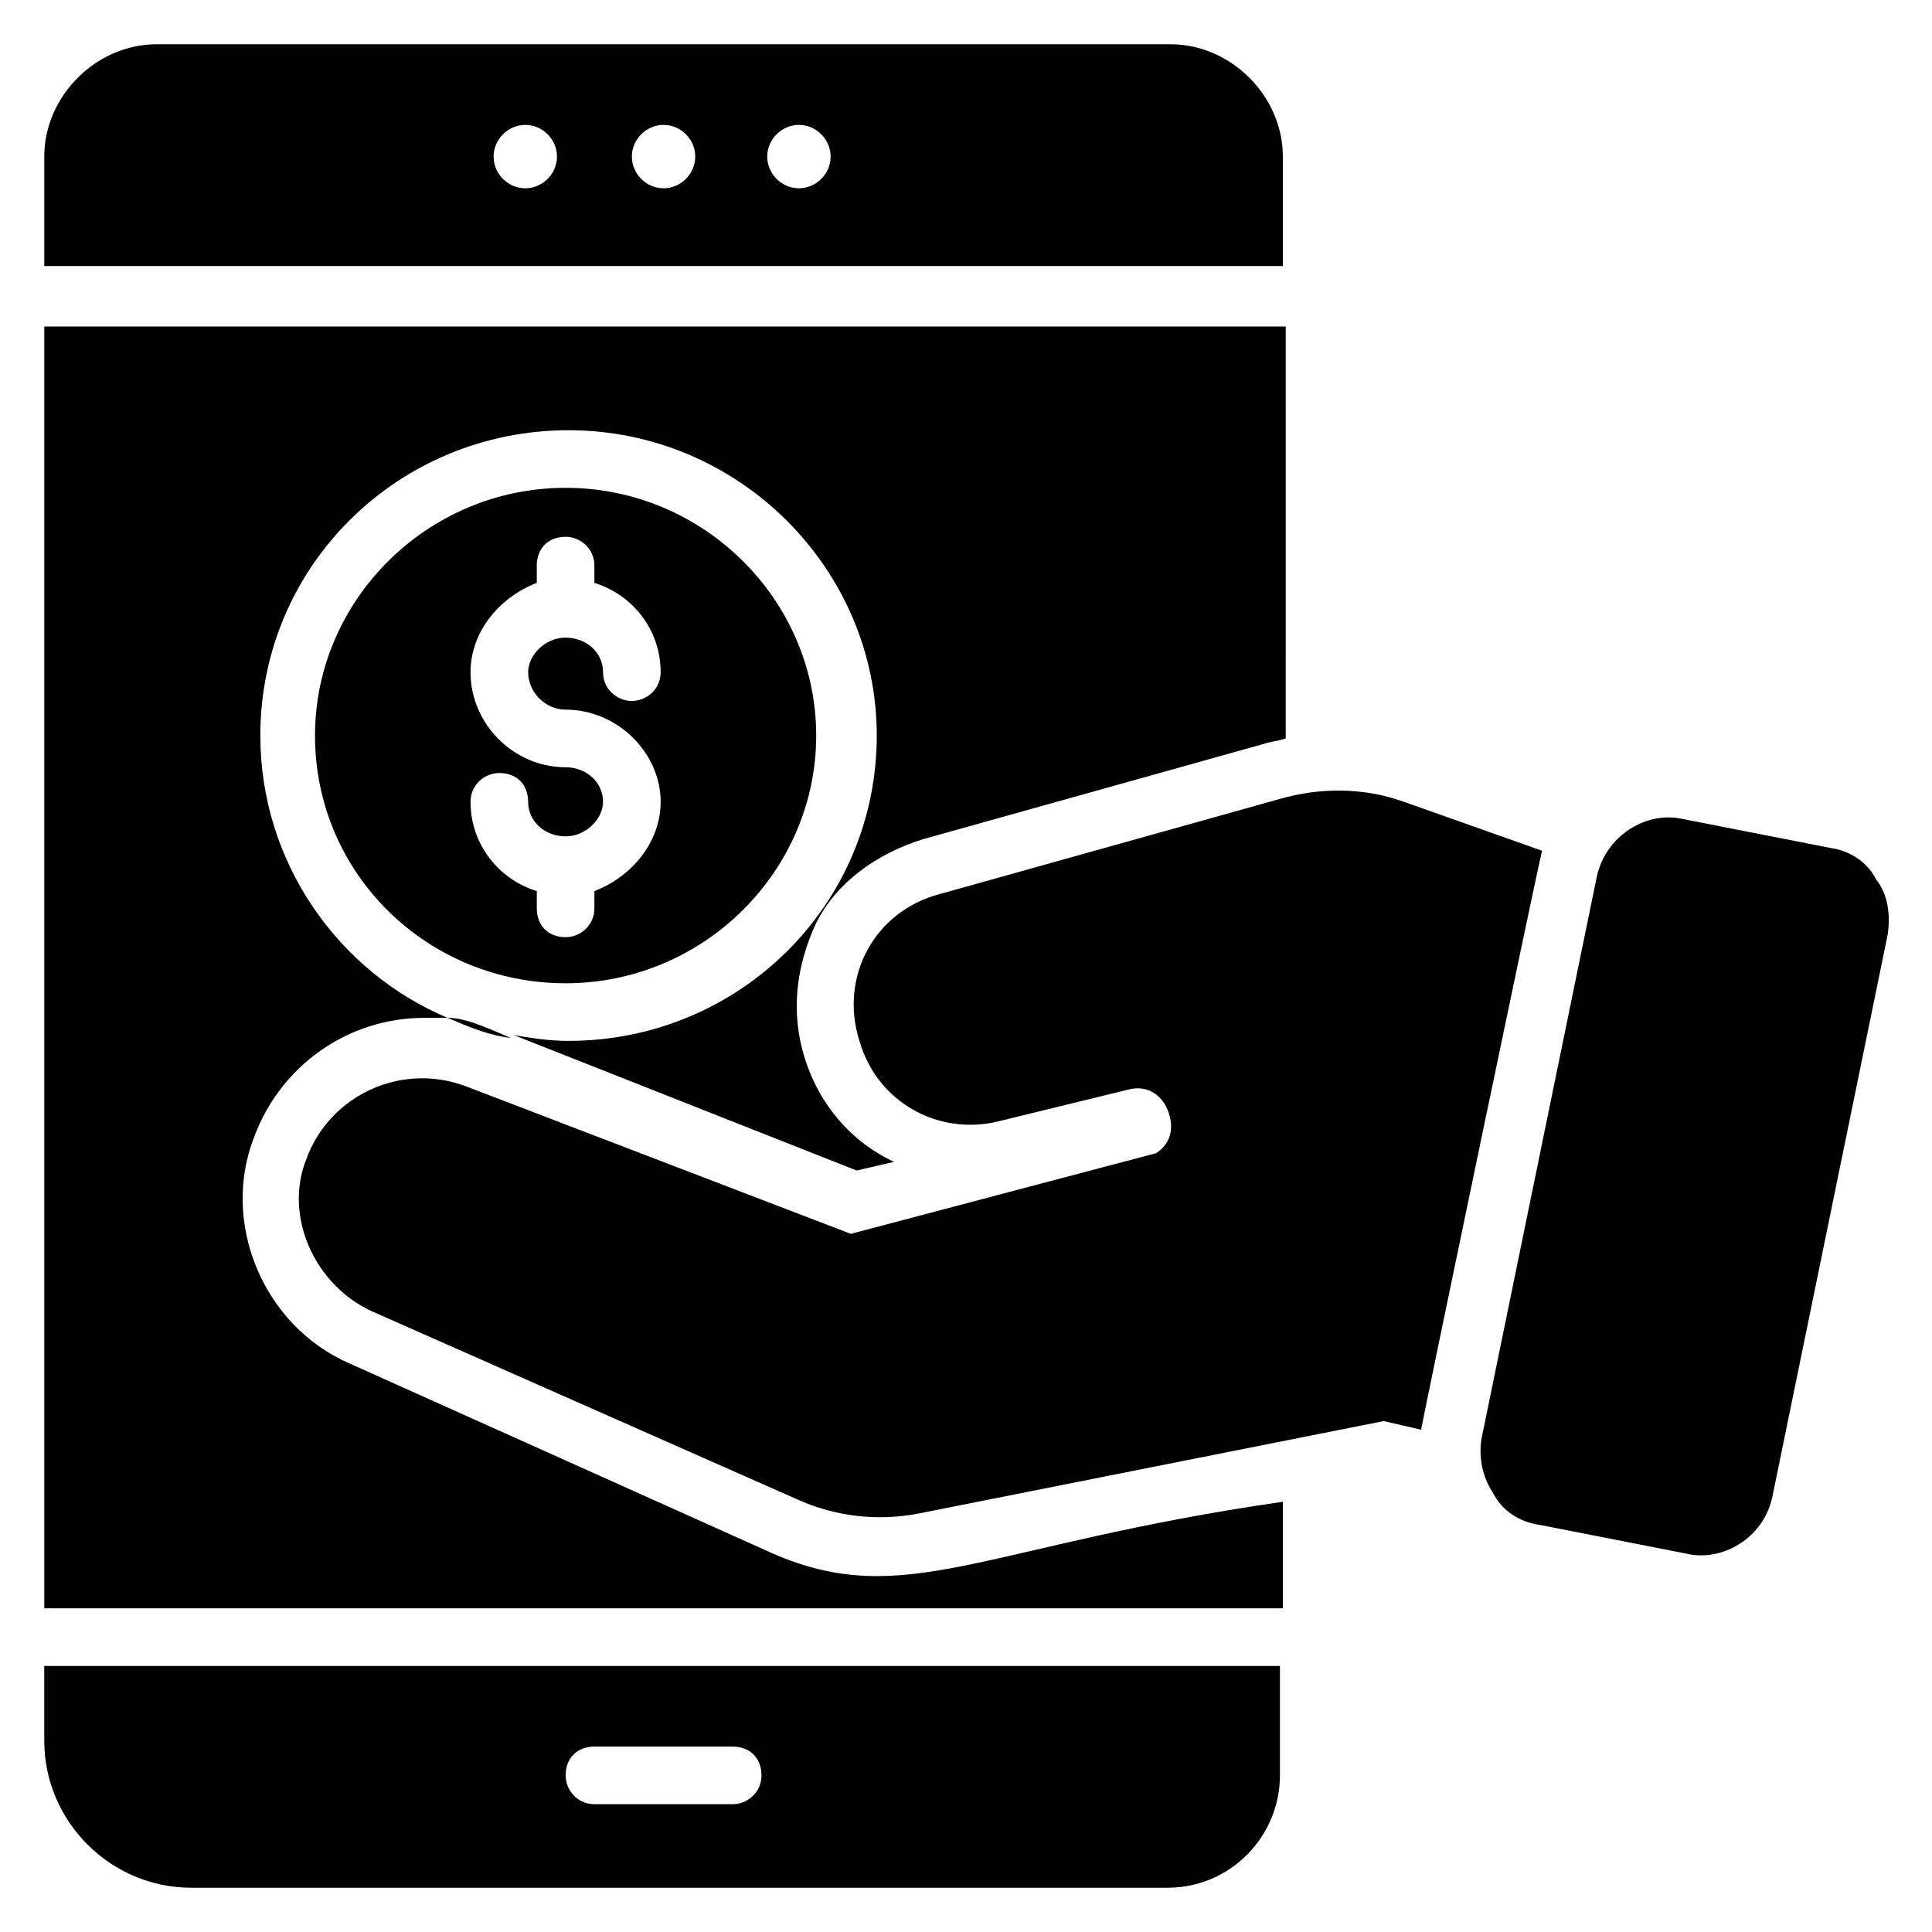
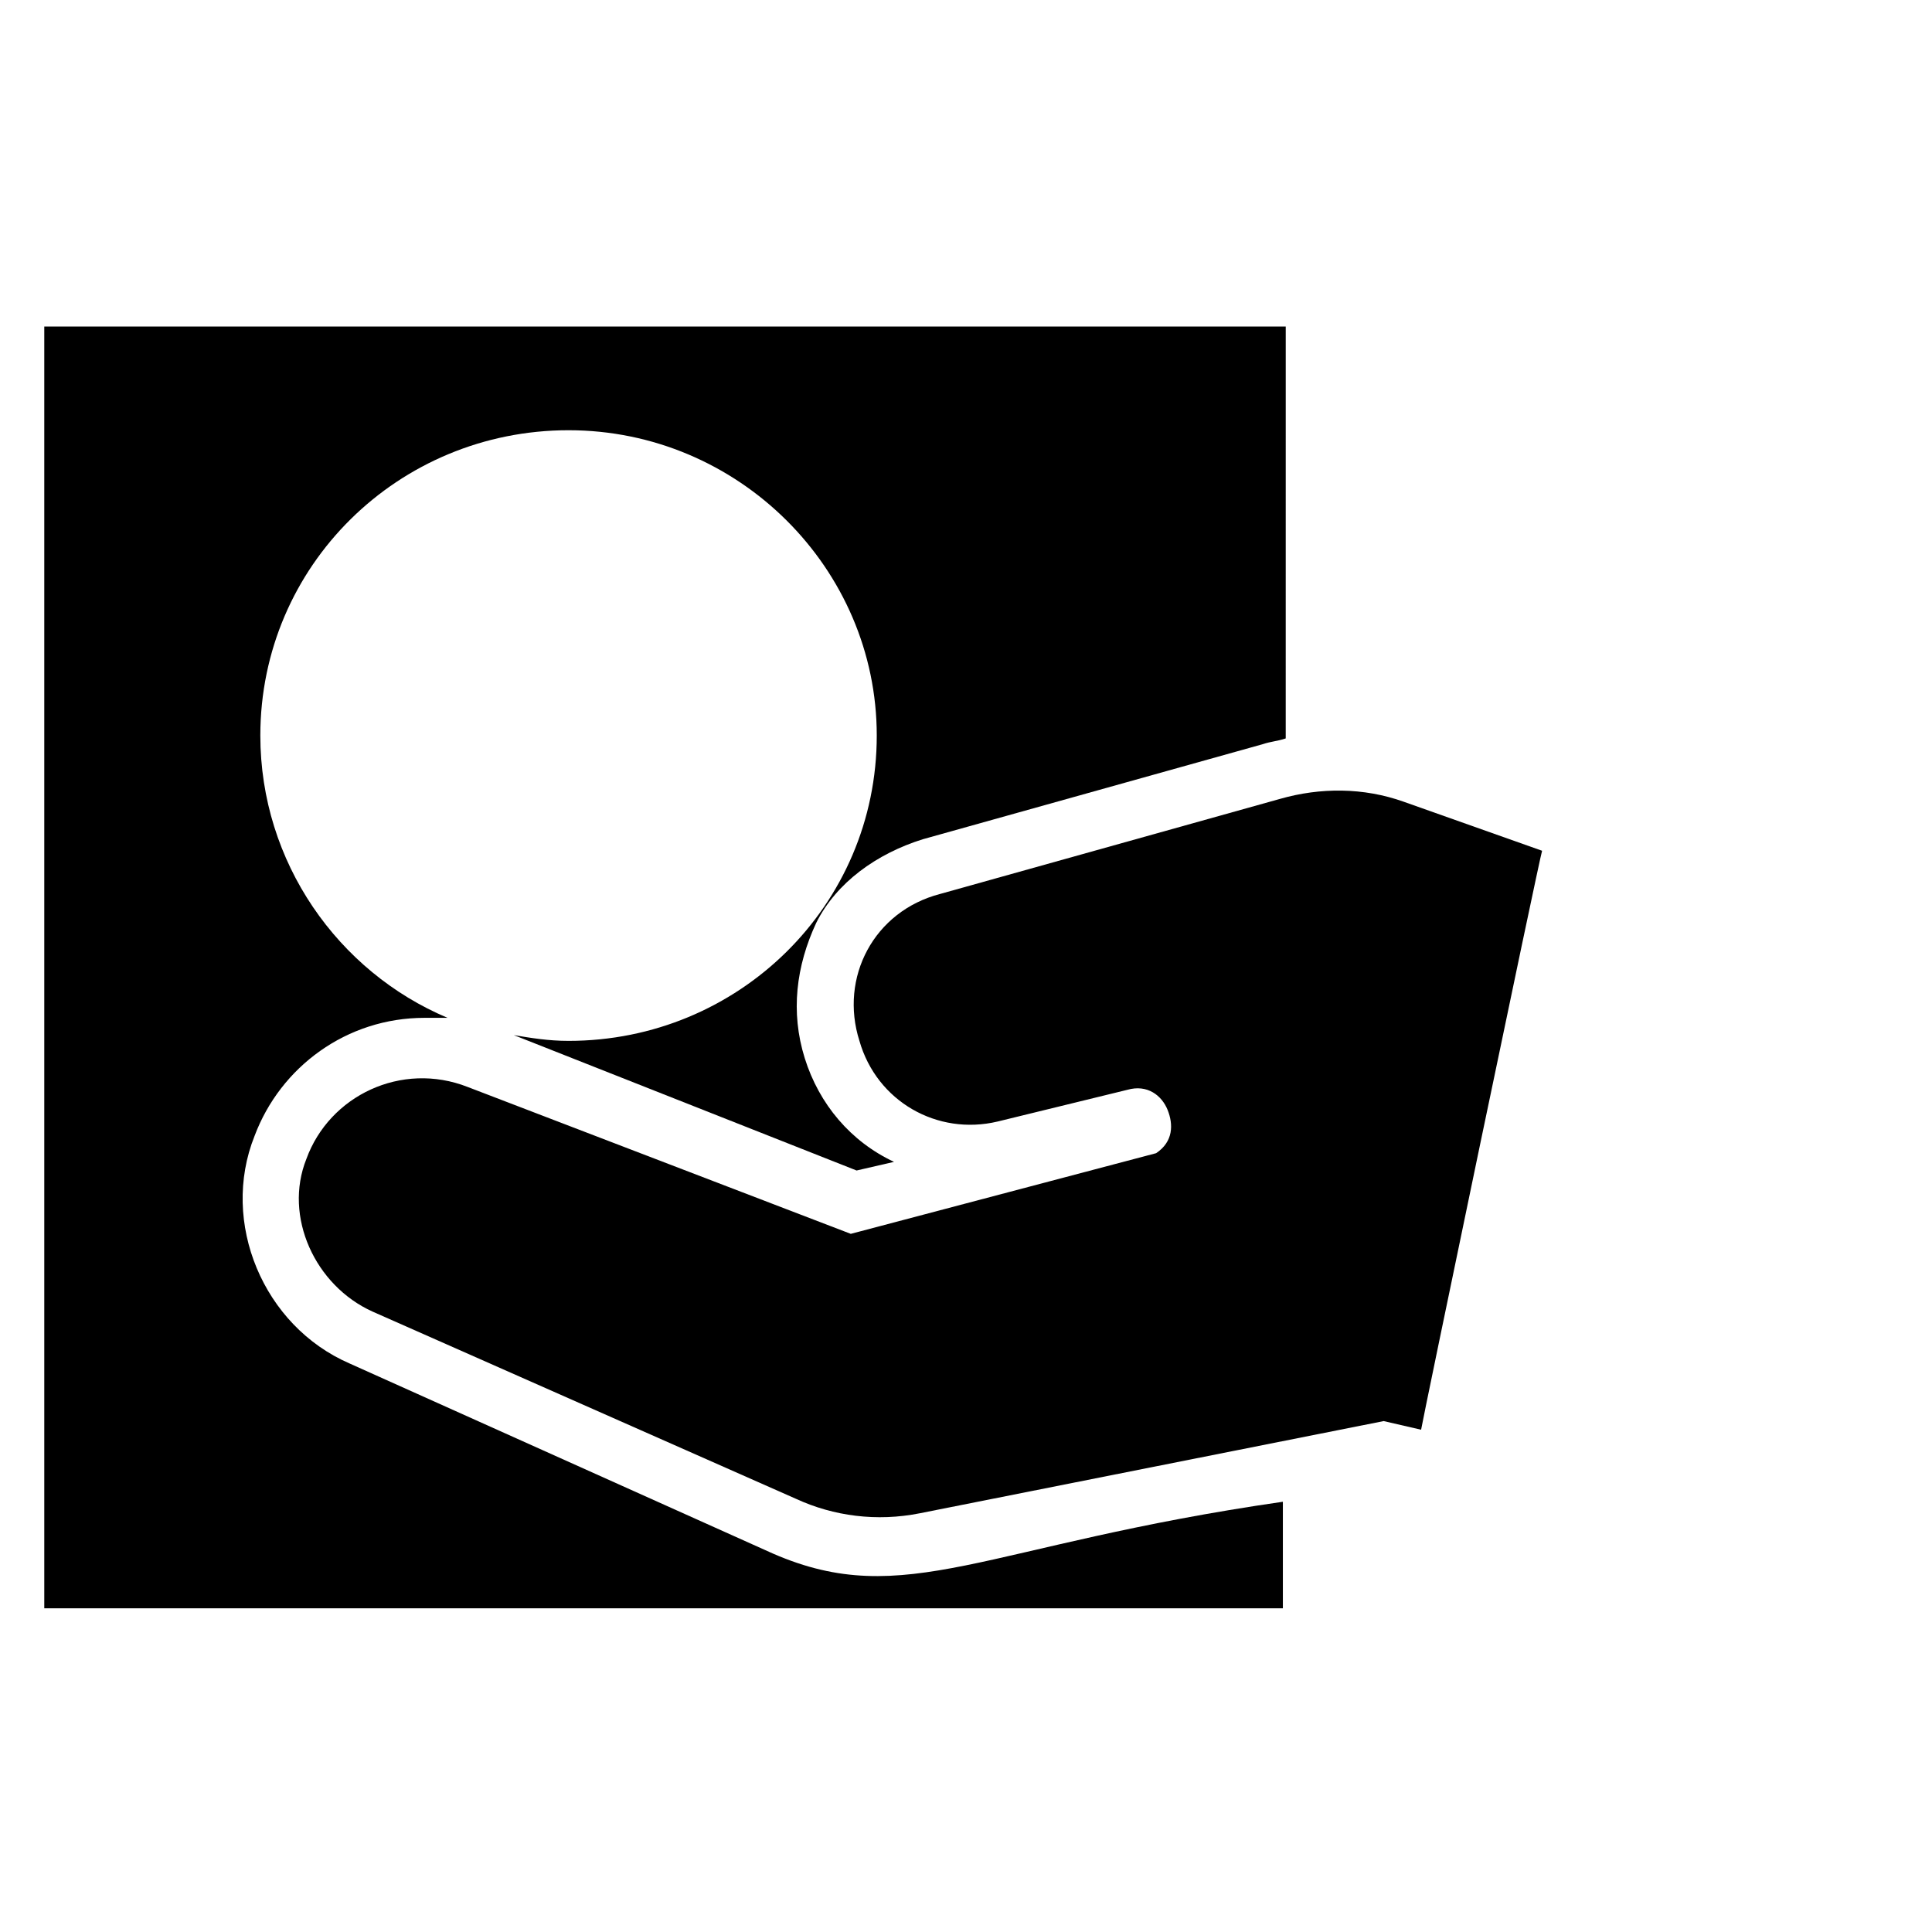
<svg xmlns="http://www.w3.org/2000/svg" fill="#000000" width="800px" height="800px" version="1.1" viewBox="144 144 512 512">
  <g>
-     <path d="m293.89 273.28c-36.641 0-66.41 29.77-66.41 65.648 0 36.641 29.77 65.648 66.41 65.648s66.41-29.77 66.41-65.648c0-35.875-29.77-65.648-66.41-65.648zm0 58.781c13.742 0 25.191 11.449 25.191 24.426 0 10.688-7.633 19.848-17.559 23.664v4.582c0 4.582-3.816 7.633-7.633 7.633-4.582 0-7.633-3.055-7.633-7.633v-4.582c-9.922-3.055-17.559-12.215-17.559-23.664 0-4.582 3.816-7.633 7.633-7.633 4.582 0 7.633 3.055 7.633 7.633 0 5.344 4.582 9.16 9.922 9.16 5.344 0 9.922-4.582 9.922-9.16 0-5.344-4.582-9.16-9.922-9.16-13.742 0-25.191-11.449-25.191-25.191 0-10.688 7.633-19.848 17.559-23.664v-4.582c0-4.582 3.055-7.633 7.633-7.633 3.816 0 7.633 3.055 7.633 7.633v4.582c9.922 3.055 17.559 12.215 17.559 23.664 0 4.582-3.816 7.633-7.633 7.633-3.816 0-7.633-3.055-7.633-7.633 0-5.344-4.582-9.16-9.922-9.16-5.344 0-9.922 4.582-9.922 9.16-0.004 5.344 4.578 9.926 9.922 9.926z" />
-     <path d="m454.2 155.73h-268.7c-16.027 0-29.77 13.742-29.77 29.77v29.008h328.24v-29.008c0-16.027-13.738-29.77-29.77-29.77zm-170.99 38.168c-4.582 0-8.398-3.816-8.398-8.398 0-4.582 3.816-8.398 8.398-8.398s8.398 3.816 8.398 8.398c-0.004 4.582-3.82 8.398-8.398 8.398zm36.641 0c-4.582 0-8.398-3.816-8.398-8.398 0-4.582 3.816-8.398 8.398-8.398 4.582 0 8.398 3.816 8.398 8.398-0.004 4.582-3.82 8.398-8.398 8.398zm35.875 0c-4.582 0-8.398-3.816-8.398-8.398 0-4.582 3.816-8.398 8.398-8.398 4.582 0 8.398 3.816 8.398 8.398 0 4.582-3.816 8.398-8.398 8.398z" />
    <path d="m388.55 366.41 90.074-25.191c2.289-0.762 3.816-0.762 6.106-1.527l0.004-109.16h-329v339.69h328.24v-28.242c-79.387 11.449-100 29.008-135.11 13.742l-112.21-50.383c-22.902-9.922-34.352-37.402-25.191-60.305 6.871-18.32 24.426-31.297 45.039-31.297h6.106c-29.008-12.215-49.617-41.223-49.617-74.809 0-45.039 36.641-80.914 81.68-80.914s81.68 36.641 81.68 80.914c0 45.039-36.641 80.914-81.68 80.914-5.344 0-9.922-0.762-14.504-1.527l90.84 35.879 9.922-2.289c-11.449-5.344-19.848-15.266-23.664-27.48-3.816-12.215-2.289-24.426 3.055-35.879 5.344-10.688 16.031-18.324 28.242-22.141z" />
-     <path d="m155.73 585.49v19.848c0 21.371 17.559 38.93 38.93 38.93h258.77c16.793 0 29.77-13.742 29.77-29.77v-29.008zm182.44 36.641h-36.641c-4.582 0-7.633-3.816-7.633-7.633 0-4.582 3.055-7.633 7.633-7.633h36.641c4.582 0 7.633 3.055 7.633 7.633s-3.816 7.633-7.633 7.633z" />
-     <path d="m279.39 419.08c-6.106-0.762-11.449-3.055-16.793-5.344 3.816 0 7.633 1.527 11.449 3.055z" />
    <path d="m552.67 369.46c-0.762 2.289-32.062 152.67-32.062 153.43l-9.922-2.289-122.9 24.426c-11.449 2.289-22.902 0.762-32.824-3.816l-112.21-49.617c-15.266-6.871-23.664-25.191-17.559-40.457 6.106-16.793 25.191-25.953 42.746-19.082l101.53 38.926 80.914-21.375c4.582-3.055 4.582-7.633 3.055-11.449-1.527-3.816-5.344-6.871-10.688-5.344l-34.352 8.398c-16.031 3.816-32.062-5.344-36.641-21.375-5.344-16.793 3.816-34.352 21.375-38.93l90.074-25.191c10.688-3.055 22.137-3.055 32.824 0.762z" />
-     <path d="m644.27 391.6-30.535 148.85c-2.289 11.449-13.742 17.559-22.902 15.266l-38.93-7.633c-5.344-0.762-9.922-3.816-12.215-8.398-3.055-4.582-3.816-9.922-3.055-14.504l30.535-148.85c2.289-10.688 12.977-17.559 22.902-15.266l38.93 7.633c5.344 0.762 9.922 3.816 12.215 8.398 3.055 3.816 3.816 9.16 3.055 14.504z" />
  </g>
</svg>